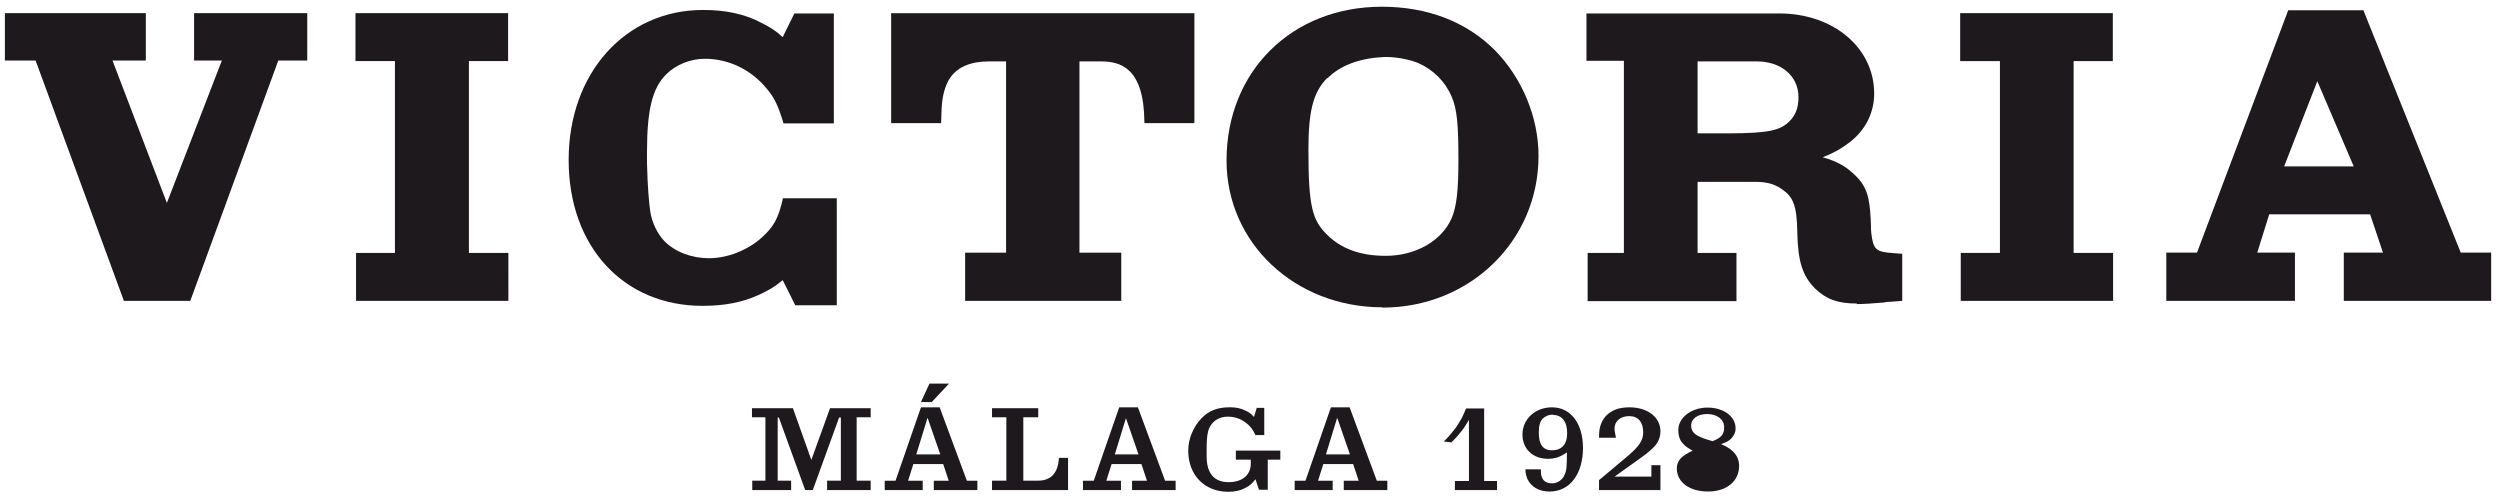
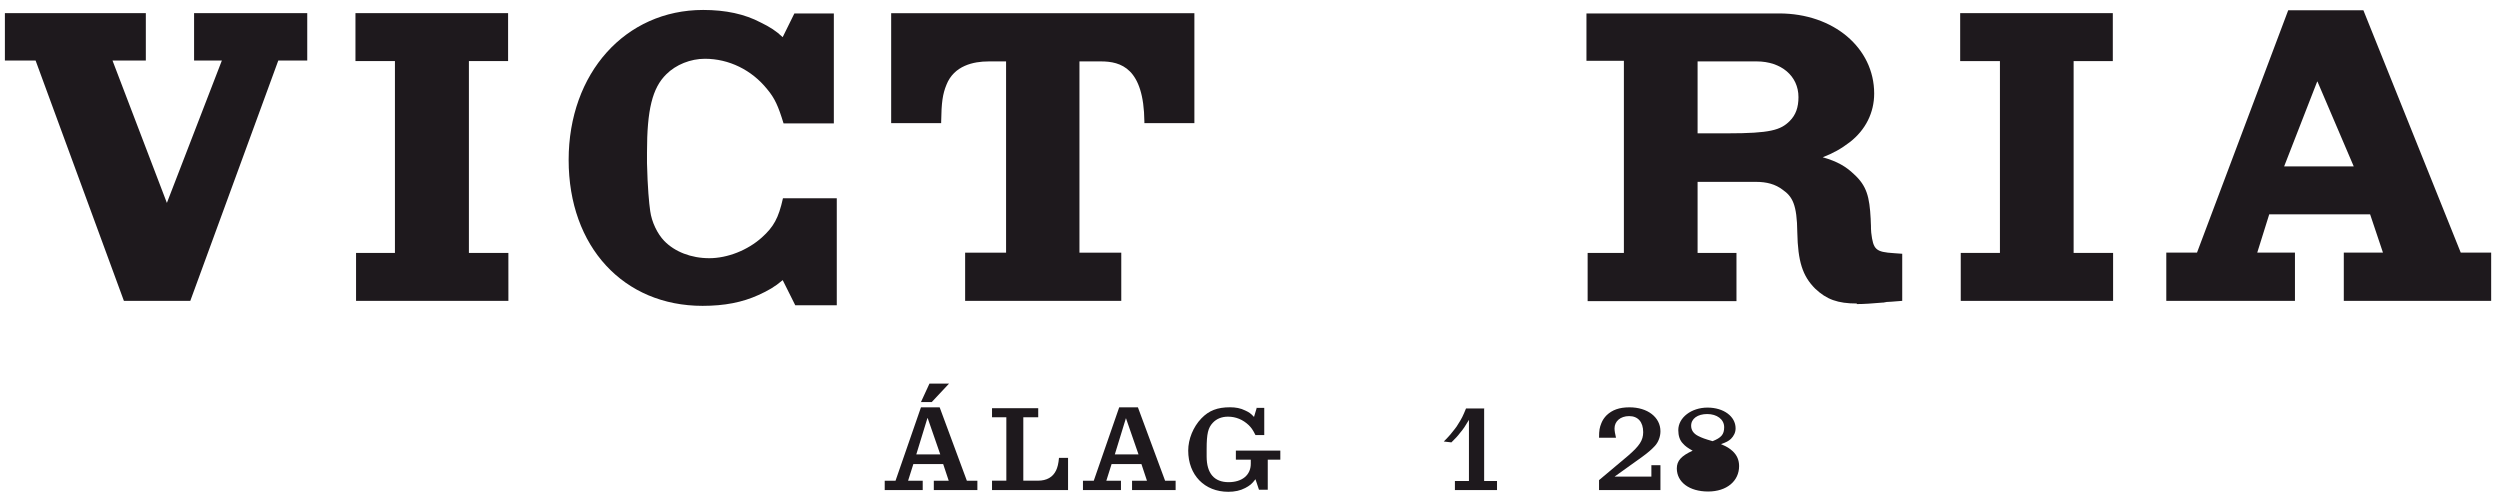
<svg xmlns="http://www.w3.org/2000/svg" fill="none" height="23" viewBox="0 0 114 23" width="114">
  <g fill="#1e191d">
    <path d="m78.103 20.12c-.373-.107-.48-.147-.667-.24-.213-.107-.32-.267-.32-.467 0-.32.293-.533.733-.533s.773.24.773.6c0 .333-.133.48-.533.64zm-.907.427c-.533.24-.733.467-.733.813 0 .627.573 1.053 1.427 1.053.853 0 1.413-.48 1.413-1.16 0-.267-.093-.493-.293-.68-.147-.133-.253-.2-.533-.32.253-.093.333-.133.453-.24.133-.133.213-.293.213-.48 0-.547-.547-.947-1.28-.947-.733 0-1.333.453-1.333 1.027 0 .253.067.467.213.613.12.133.2.187.453.333z" />
    <path d="m35.703 9.04c-.2.907-.427 1.307-.96 1.787-.653.587-1.573.947-2.4.947s-1.573-.293-2.053-.787c-.32-.333-.573-.867-.64-1.36-.053-.373-.12-1.053-.147-2.187 0-.093 0-.187 0-.28 0-.067 0-.147 0-.213 0-1.933.24-2.933.88-3.56.44-.44 1.107-.707 1.76-.707 1.093 0 2.133.507 2.84 1.387.347.413.507.773.747 1.56h2.293v-5.013h-1.8l-.533 1.08c-.293-.28-.587-.467-1-.667-.733-.387-1.6-.573-2.627-.573-3.547 0-6.133 2.88-6.133 6.84 0 3.96 2.507 6.653 6.107 6.653 1 0 1.813-.16 2.547-.493.44-.2.747-.373 1.107-.68l.573 1.147h1.893v-4.88h-2.427z" />
    <path d="m96.357 13.72h-6.947v-2.187h1.787v-8.747h-1.813v-2.187h6.96v2.187h-1.787v8.747h1.8z" />
    <path d="m23.183 13.72h-6.947v-2.187h1.773v-8.747h-1.8v-2.187h6.96v2.187h-1.787v8.747h1.8z" />
-     <path d="m63.037 14.013c-3.987 0-7.107-2.933-7.107-6.693 0-4.067 2.973-7.013 7.08-7.013 2.08 0 3.853.68 5.16 1.987 1.24 1.267 1.987 3.053 1.987 4.813 0 3.88-3.133 6.92-7.12 6.92zm-2.52-10.453c-.64.653-.853 1.507-.853 3.28 0 2.613.187 3.2.84 3.853.653.653 1.533.973 2.68.973 1.373 0 2.56-.68 3.013-1.72.227-.533.307-1.28.307-2.667 0-1.64-.067-2.307-.307-2.867-.293-.693-.84-1.24-1.547-1.547-.413-.16-.973-.267-1.44-.267h-.08c-1.12.053-2 .373-2.6.973z" />
    <path d="m84.677 13.84c-.88 0-1.387-.187-1.907-.68-.573-.573-.787-1.24-.813-2.56-.013-1.28-.227-1.64-.667-1.947-.333-.253-.72-.36-1.227-.36h-2.653v3.24h1.773v2.2h-6.787v-2.2h1.653v-8.76h-1.707v-2.16h8.787c2.48 0 4.333 1.573 4.333 3.653 0 .867-.387 1.653-1.107 2.213-.4.307-.76.507-1.24.693.667.187 1.067.427 1.427.773.587.533.707 1.04.76 2.027 0 .133.013.227.013.32s0 .187.013.32c.093.773.2.88 1.04.933l.373.027v2.147l-.507.04c-.16 0-.24.013-.36.04h-.04c-.467.04-.84.067-1.173.067zm-7.267-7.76h1.373c1.933 0 2.413-.147 2.827-.56.28-.28.4-.627.4-1.093 0-.96-.787-1.627-1.907-1.627h-2.693z" />
    <path d="m8.85.6v2.16h1.267l-2.507 6.493-2.48-6.493h1.52v-2.16h-6.427v2.16h1.4l4.027 10.96h3.027l4.013-10.96h1.32v-2.16z" />
    <path d="m105.677 3.72 1.653 3.867h-3.173l1.506-3.867zm-1.334-3.253-4.16 11.053h-1.4v2.2h5.867v-2.2h-1.72l.547-1.747h4.6l.586 1.747h-1.786v2.2h6.72v-2.2h-1.387l-4.44-11.053z" />
    <path d="m50.197 2.8c.92 0 1.96.307 1.987 2.747v.067h2.28v-5.013h-13.827v5.013h2.28v-.053c.013-.893.067-1.267.24-1.693.347-.88 1.24-1.067 1.92-1.067h.8v8.72h-1.867v2.2h7.12v-2.2h-1.907v-8.72h.96z" />
-     <path d="m37.85 18.613-.853 2.36-.84-2.36h-1.867v.413h.613v2.893h-.6v.427h1.773v-.427h-.613v-2.88h.053l1.2 3.307h.347l1.2-3.307h.08v2.88h-.627v.427h1.987v-.427h-.64v-2.893h.64v-.413z" />
    <path d="m42.303 19.067.573 1.653h-1.093l.507-1.653zm-.307-.493-1.16 3.347h-.493v.427h1.733v-.427h-.667l.24-.76h1.36l.253.76h-.68v.427h1.987v-.427h-.48l-1.24-3.347h-.867z" />
    <path d="m42.383 17.493-.387.84h.493l.787-.84z" />
    <path d="m47.343 18.613v.413h-.68v2.893h.667c.4 0 .68-.16.827-.467.067-.147.107-.293.133-.573h.413v1.467h-3.467v-.427h.653v-2.893h-.653v-.413z" />
    <path d="m51.343 19.067.573 1.653h-1.08zm-.307-.493-1.16 3.347h-.493v.427h1.733v-.427h-.667l.24-.76h1.36l.253.76h-.68v.427h1.987v-.427h-.48l-1.24-3.347h-.867z" />
    <path d="m57.29 18.6h.36v1.24h-.4c-.12-.24-.187-.333-.307-.453-.267-.253-.587-.387-.947-.387-.28 0-.52.093-.693.28-.213.227-.28.493-.28 1.2v.107.227c0 .773.347 1.173 1 1.173.613 0 1.013-.32 1.013-.84v-.187h-.68v-.413h2.027v.413h-.573v1.373h-.4l-.16-.48c-.173.227-.267.293-.467.4-.227.12-.48.173-.773.173-1.08 0-1.827-.76-1.827-1.88 0-.52.227-1.08.6-1.467.347-.36.733-.507 1.307-.507.253 0 .48.04.693.147.173.08.253.133.4.293l.12-.4z" />
-     <path d="m60.983 19.067.573 1.653h-1.093l.507-1.653zm-.293-.493-1.16 3.347h-.493v.427h1.733v-.427h-.667l.24-.76h1.36l.253.76h-.68v.427h1.987v-.427h-.48l-1.24-3.347h-.867z" />
    <path d="m67.677 18.64v3.293h.587v.413h-1.92v-.413h.64v-2.787c-.173.293-.253.413-.4.587-.12.16-.2.24-.4.44l-.347-.04c.267-.267.36-.387.493-.56.067-.08.12-.16.173-.253.147-.227.213-.36.347-.693h.84z" />
-     <path d="m70.81 18.92c.413 0 .653.307.653.827s-.253.787-.693.787c-.413 0-.6-.267-.6-.8 0-.32.053-.507.173-.64.12-.12.28-.187.467-.187zm-1.253 2.467c0 .2.04.293.08.427.173.387.533.6 1.027.6.92 0 1.52-.8 1.52-1.987 0-1.12-.56-1.853-1.413-1.853-.76 0-1.347.533-1.347 1.24 0 .653.467 1.107 1.16 1.107.333 0 .56-.08.867-.293 0 .64-.013.827-.107 1.027-.093.227-.333.387-.56.387-.347 0-.52-.187-.52-.56v-.08h-.707z" />
    <path d="m75.303 21.747v-.533h.413v1.133h-2.8v-.453l1.333-1.12c.507-.44.68-.693.68-1.067 0-.467-.24-.733-.64-.733s-.667.24-.667.56c0 .12.027.253.067.427h-.773c0-.347.027-.467.107-.667.053-.133.133-.253.24-.36.253-.24.573-.36 1.04-.36.827 0 1.413.453 1.413 1.093 0 .24-.093.493-.253.667-.147.16-.333.32-.573.493l-1.267.907h1.693z" />
    <path d="m77.023 21.4c0 .427.293.653.827.653s.827-.227.827-.587c0-.213-.107-.373-.307-.48-.2-.107-.293-.133-.827-.293-.373.173-.52.373-.52.707z" />
  </g>
</svg>